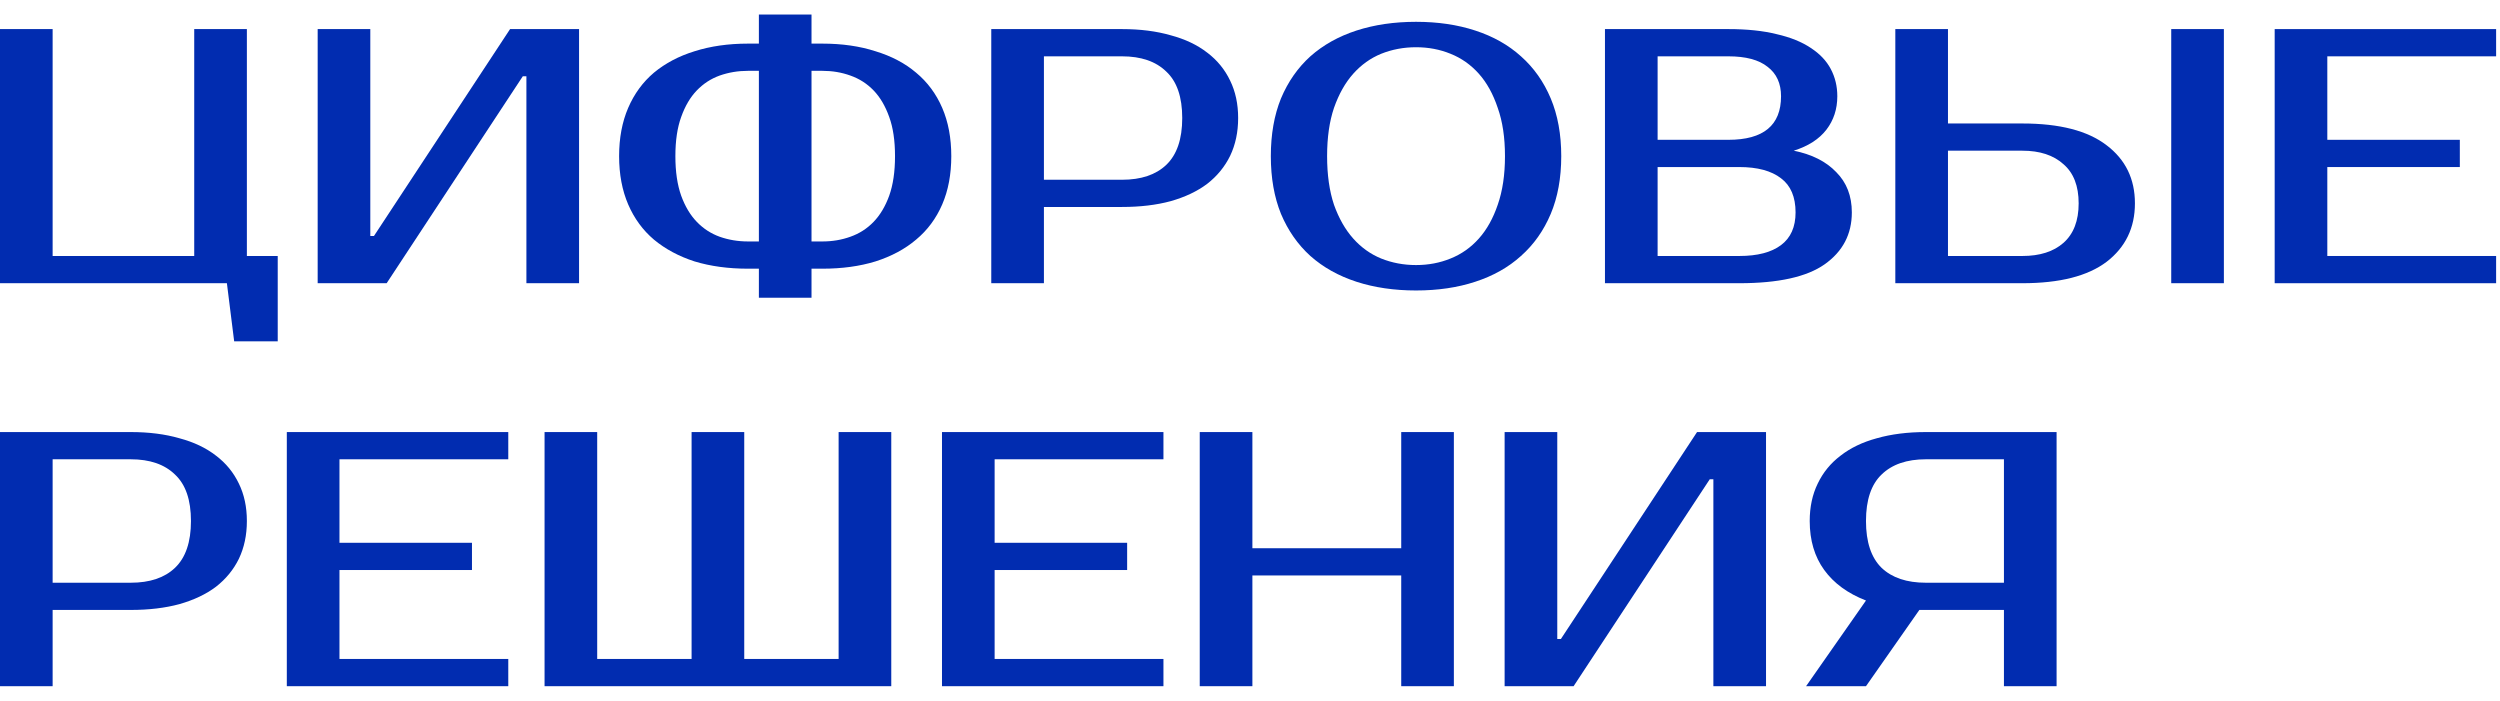
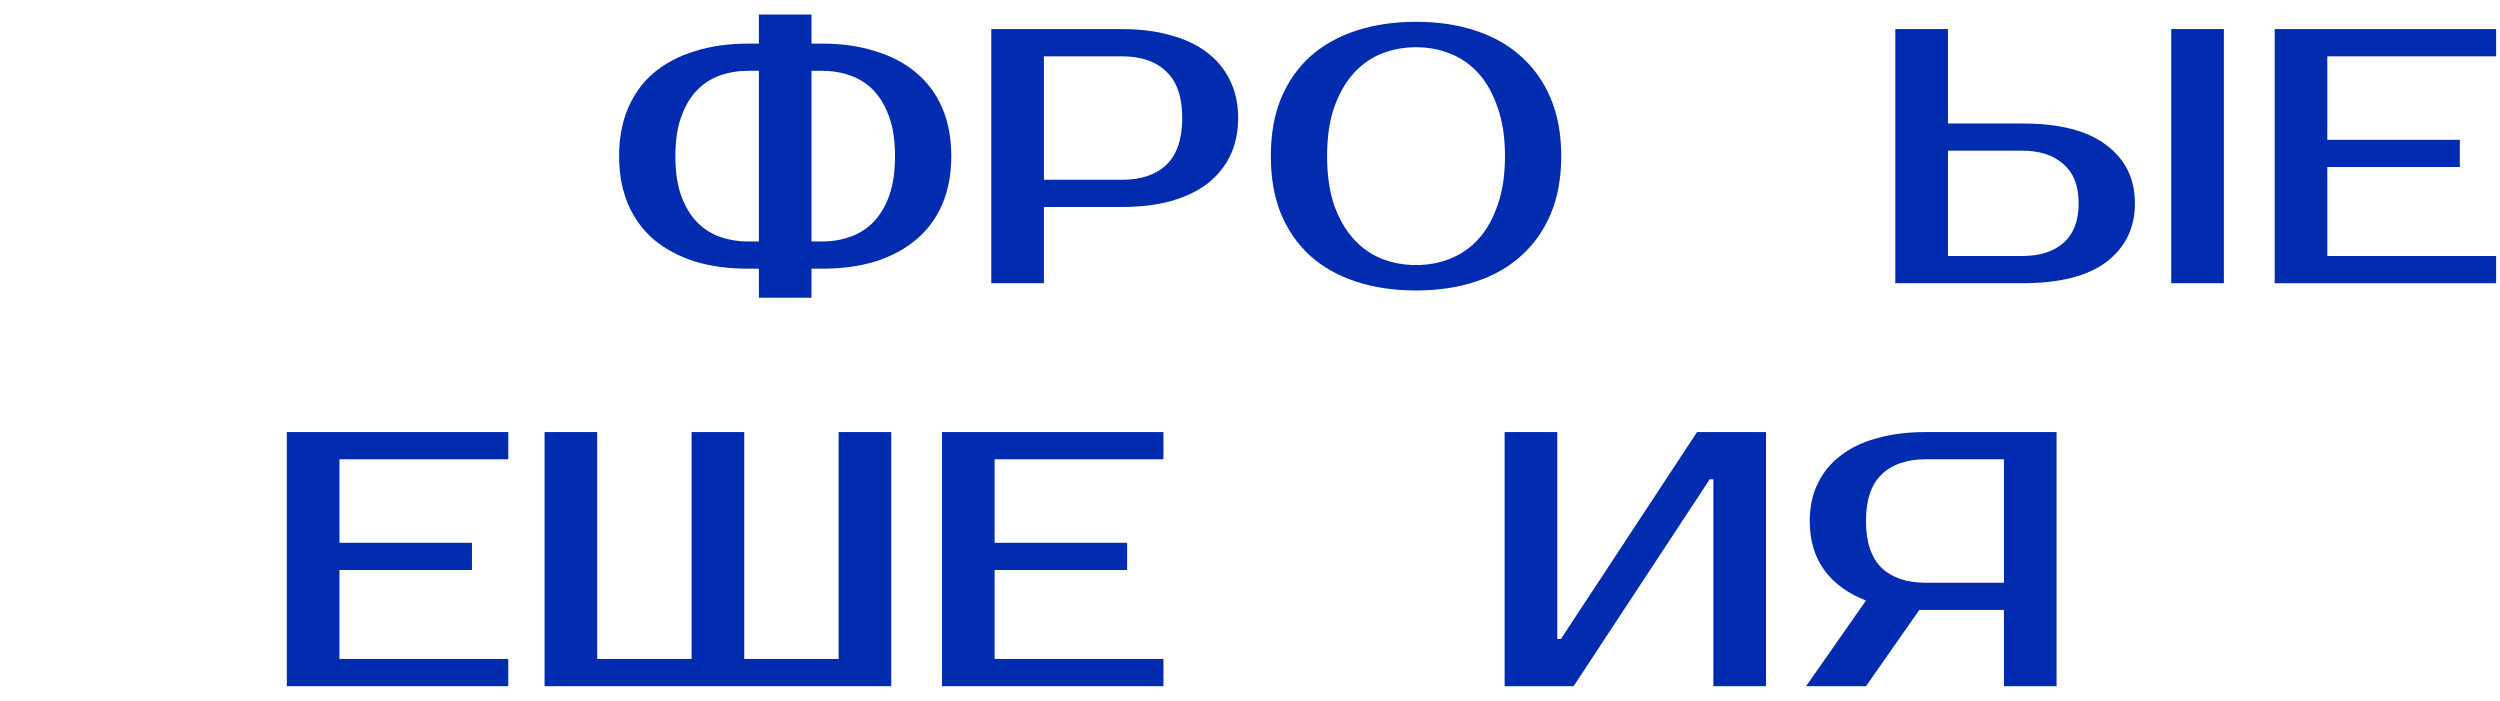
<svg xmlns="http://www.w3.org/2000/svg" width="132" height="37" viewBox="0 0 132 37" fill="none">
  <path d="M122.882 2.974V7.382H129.879V8.82H122.882V13.516H131.795V14.954H120.103V1.536H131.795V2.974H122.882Z" fill="#012CB0" />
  <path d="M117.421 14.954H114.641V1.536H117.421V14.954ZM106.782 6.52C108.75 6.52 110.233 6.903 111.229 7.67C112.226 8.424 112.724 9.446 112.724 10.737C112.724 12.027 112.226 13.056 111.229 13.823C110.233 14.577 108.75 14.954 106.782 14.954H100.073V1.536H102.853V6.52H106.782ZM102.853 7.957V13.516H106.782C107.702 13.516 108.424 13.286 108.948 12.826C109.485 12.353 109.753 11.657 109.753 10.737C109.753 9.817 109.485 9.127 108.948 8.667C108.424 8.194 107.702 7.957 106.782 7.957H102.853Z" fill="#012CB0" />
-   <path d="M84.742 1.536H91.26C92.243 1.536 93.093 1.625 93.809 1.804C94.537 1.97 95.138 2.213 95.611 2.533C96.084 2.839 96.435 3.21 96.665 3.644C96.895 4.079 97.01 4.558 97.01 5.082C97.01 5.759 96.818 6.347 96.435 6.846C96.052 7.344 95.477 7.715 94.71 7.957C95.668 8.149 96.416 8.526 96.953 9.088C97.502 9.638 97.777 10.347 97.777 11.216C97.777 12.366 97.298 13.28 96.339 13.957C95.394 14.622 93.892 14.954 91.835 14.954H84.742V1.536ZM87.522 8.82V13.516H91.835C92.793 13.516 93.528 13.325 94.039 12.941C94.55 12.558 94.806 11.983 94.806 11.216C94.806 10.398 94.55 9.798 94.039 9.414C93.528 9.018 92.793 8.82 91.835 8.82H87.522ZM91.26 7.382C93.112 7.382 94.039 6.616 94.039 5.082C94.039 4.405 93.802 3.887 93.33 3.529C92.87 3.159 92.18 2.974 91.26 2.974H87.522V7.382H91.26Z" fill="#012CB0" />
  <path d="M74.767 2.494C74.115 2.494 73.502 2.609 72.927 2.839C72.365 3.069 71.873 3.421 71.451 3.893C71.029 4.366 70.691 4.967 70.435 5.695C70.192 6.411 70.071 7.261 70.071 8.245C70.071 9.229 70.192 10.085 70.435 10.813C70.691 11.529 71.029 12.123 71.451 12.596C71.873 13.069 72.365 13.42 72.927 13.65C73.502 13.88 74.115 13.995 74.767 13.995C75.419 13.995 76.026 13.88 76.588 13.65C77.163 13.42 77.662 13.069 78.083 12.596C78.505 12.123 78.837 11.529 79.08 10.813C79.335 10.085 79.463 9.229 79.463 8.245C79.463 7.261 79.335 6.411 79.08 5.695C78.837 4.967 78.505 4.366 78.083 3.893C77.662 3.421 77.163 3.069 76.588 2.839C76.026 2.609 75.419 2.494 74.767 2.494ZM74.767 1.152C75.917 1.152 76.959 1.306 77.891 1.612C78.837 1.919 79.642 2.373 80.307 2.973C80.984 3.574 81.508 4.315 81.879 5.197C82.249 6.079 82.434 7.095 82.434 8.245C82.434 9.395 82.249 10.411 81.879 11.293C81.508 12.174 80.984 12.915 80.307 13.516C79.642 14.117 78.837 14.57 77.891 14.877C76.959 15.184 75.917 15.337 74.767 15.337C73.617 15.337 72.569 15.184 71.623 14.877C70.678 14.57 69.866 14.117 69.189 13.516C68.525 12.915 68.007 12.174 67.636 11.293C67.278 10.411 67.1 9.395 67.1 8.245C67.1 7.095 67.278 6.079 67.636 5.197C68.007 4.315 68.525 3.574 69.189 2.973C69.866 2.373 70.678 1.919 71.623 1.612C72.569 1.306 73.617 1.152 74.767 1.152Z" fill="#012CB0" />
  <path d="M59.24 1.536C60.199 1.536 61.055 1.645 61.809 1.862C62.575 2.066 63.221 2.373 63.745 2.782C64.269 3.178 64.671 3.67 64.952 4.258C65.233 4.833 65.374 5.491 65.374 6.232C65.374 6.973 65.233 7.638 64.952 8.226C64.671 8.801 64.269 9.293 63.745 9.702C63.221 10.098 62.575 10.405 61.809 10.622C61.055 10.826 60.199 10.928 59.24 10.928H55.119V14.954H52.339V1.536H59.24ZM55.119 2.974V9.491H59.24C60.25 9.491 61.029 9.229 61.579 8.705C62.141 8.168 62.422 7.344 62.422 6.232C62.422 5.12 62.141 4.303 61.579 3.779C61.029 3.242 60.25 2.974 59.24 2.974H55.119Z" fill="#012CB0" />
  <path d="M42.848 15.72H40.069V14.187H39.494C38.459 14.187 37.519 14.059 36.676 13.804C35.845 13.535 35.13 13.152 34.529 12.653C33.941 12.155 33.488 11.535 33.168 10.794C32.849 10.053 32.689 9.203 32.689 8.245C32.689 7.286 32.849 6.437 33.168 5.695C33.488 4.954 33.941 4.334 34.529 3.836C35.13 3.338 35.845 2.961 36.676 2.705C37.519 2.437 38.459 2.303 39.494 2.303H40.069V0.769H42.848V2.303H43.423C44.459 2.303 45.391 2.437 46.222 2.705C47.065 2.961 47.781 3.338 48.369 3.836C48.969 4.334 49.429 4.954 49.749 5.695C50.069 6.437 50.228 7.286 50.228 8.245C50.228 9.203 50.069 10.053 49.749 10.794C49.429 11.535 48.969 12.155 48.369 12.653C47.781 13.152 47.065 13.535 46.222 13.804C45.391 14.059 44.459 14.187 43.423 14.187H42.848V15.72ZM42.848 12.749H43.423C43.947 12.749 44.439 12.666 44.899 12.5C45.372 12.334 45.781 12.072 46.126 11.714C46.471 11.357 46.746 10.896 46.95 10.334C47.155 9.759 47.257 9.063 47.257 8.245C47.257 7.427 47.155 6.737 46.95 6.175C46.746 5.6 46.471 5.133 46.126 4.775C45.781 4.417 45.372 4.155 44.899 3.989C44.439 3.823 43.947 3.74 43.423 3.74H42.848V12.749ZM40.069 3.74H39.494C38.97 3.74 38.471 3.823 37.999 3.989C37.539 4.155 37.136 4.417 36.791 4.775C36.446 5.133 36.171 5.6 35.967 6.175C35.762 6.737 35.66 7.427 35.66 8.245C35.66 9.063 35.762 9.759 35.967 10.334C36.171 10.896 36.446 11.357 36.791 11.714C37.136 12.072 37.539 12.334 37.999 12.5C38.471 12.666 38.97 12.749 39.494 12.749H40.069V3.74Z" fill="#012CB0" />
-   <path d="M27.794 14.954V4.028H27.603L20.415 14.954H16.773V1.536H19.552V12.462H19.744L26.932 1.536H30.574V14.954H27.794Z" fill="#012CB0" />
-   <path d="M14.664 13.516V18.021H12.364L11.98 14.954H0V1.536H2.779V13.516H10.255V1.536H13.035V13.516H14.664Z" fill="#012CB0" />
  <path d="M95.361 36.231L98.524 31.707C97.566 31.336 96.831 30.8 96.32 30.097C95.809 29.394 95.553 28.531 95.553 27.509C95.553 26.768 95.694 26.11 95.975 25.535C96.256 24.947 96.658 24.455 97.182 24.059C97.706 23.65 98.345 23.343 99.099 23.139C99.866 22.921 100.729 22.813 101.687 22.813H108.588V36.231H105.808V32.205H101.687H101.342L98.524 36.231H95.361ZM101.687 24.25C100.677 24.25 99.898 24.519 99.348 25.055C98.799 25.579 98.524 26.397 98.524 27.509C98.524 28.621 98.799 29.445 99.348 29.982C99.898 30.506 100.677 30.768 101.687 30.768H105.808V24.25H101.687Z" fill="#012CB0" />
  <path d="M90.466 36.231V25.305H90.275L83.086 36.231H79.444V22.813H82.224V33.739H82.415L89.604 22.813H93.246V36.231H90.466Z" fill="#012CB0" />
-   <path d="M76.764 22.813V36.231H73.985V30.384H66.126V36.231H63.346V22.813H66.126V28.947H73.985V22.813H76.764Z" fill="#012CB0" />
  <path d="M52.516 24.25V28.659H59.513V30.097H52.516V34.793H61.43V36.231H49.737V22.813H61.43V24.25H52.516Z" fill="#012CB0" />
  <path d="M28.753 36.231V22.813H31.532V34.793H36.516V22.813H39.296V34.793H44.279V22.813H47.059V36.231H28.753Z" fill="#012CB0" />
  <path d="M17.924 24.25V28.659H24.92V30.097H17.924V34.793H26.837V36.231H15.144V22.813H26.837V24.25H17.924Z" fill="#012CB0" />
-   <path d="M6.901 22.813C7.859 22.813 8.715 22.921 9.469 23.139C10.236 23.343 10.881 23.65 11.405 24.059C11.929 24.455 12.332 24.947 12.613 25.535C12.894 26.11 13.035 26.768 13.035 27.509C13.035 28.25 12.894 28.915 12.613 29.503C12.332 30.078 11.929 30.57 11.405 30.979C10.881 31.375 10.236 31.681 9.469 31.899C8.715 32.103 7.859 32.205 6.901 32.205H2.779V36.231H0V22.813H6.901ZM2.779 24.25V30.768H6.901C7.91 30.768 8.69 30.506 9.239 29.982C9.802 29.445 10.083 28.621 10.083 27.509C10.083 26.397 9.802 25.579 9.239 25.055C8.69 24.519 7.91 24.25 6.901 24.25H2.779Z" fill="#012CB0" />
</svg>